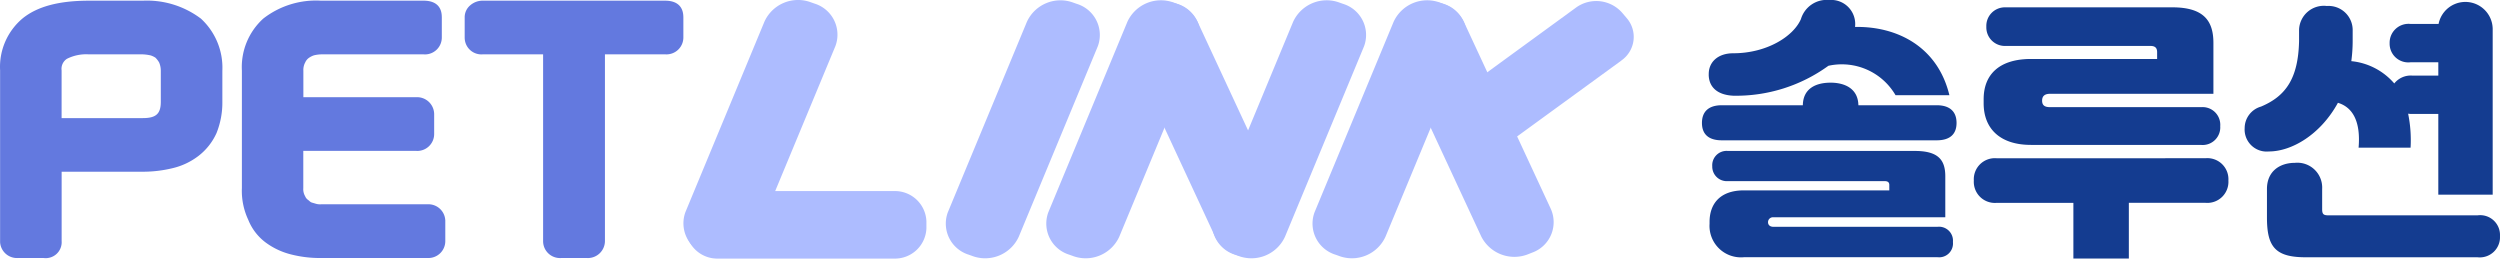
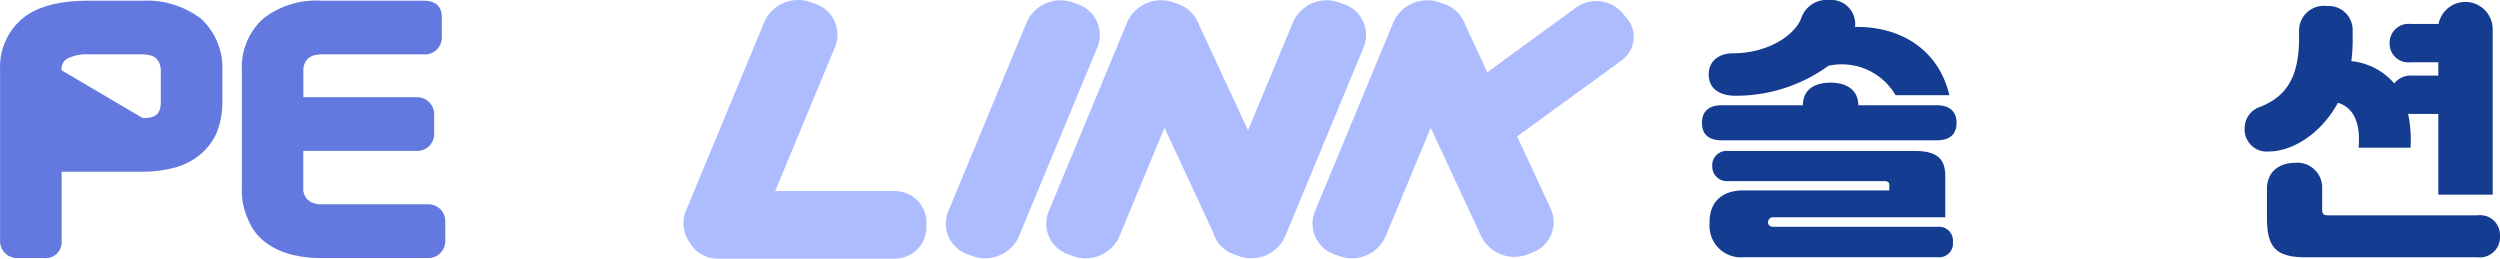
<svg xmlns="http://www.w3.org/2000/svg" width="306.047" height="31.657" viewBox="0 0 306.047 31.657">
  <defs>
    <clipPath id="6ovrcv5u4a">
      <path data-name="사각형 27859" style="fill:none" d="M0 0h97.695v31.657H0z" />
    </clipPath>
  </defs>
  <g data-name="그룹 23209">
    <g data-name="그룹 22757">
      <path data-name="패스 8716" d="M96.089 27.942H74.635a3.855 3.855 0 0 1-4-3.7v-.868a3.853 3.853 0 0 1 4-3.693h21.454a3.853 3.853 0 0 1 4 3.693v.868a3.855 3.855 0 0 1-4 3.7" transform="translate(13.322 3.712)" style="fill:#adbcff" />
-       <path data-name="패스 8705" d="M24.547 2.232a10.965 10.965 0 0 0-7.07-2.16h-6.6c-3.654 0-6.3.706-8.1 2.16A7.749 7.749 0 0 0 .012 8.6V29.639a2.068 2.068 0 0 0 2.193 1.934h3.141a1.95 1.95 0 0 0 2.2-2.073v-8.49h9.932a15.272 15.272 0 0 0 3.685-.443 8.312 8.312 0 0 0 3.145-1.5 7.323 7.323 0 0 0 2.2-2.793 9.985 9.985 0 0 0 .713-3.825V8.638a8.152 8.152 0 0 0-2.665-6.406M7.541 8.6a1.46 1.46 0 0 1 .648-1.41 5.241 5.241 0 0 1 2.683-.548h6.608a5.459 5.459 0 0 1 .951.127h.008a2.531 2.531 0 0 1 .585.276 2.7 2.7 0 0 1 .461.6 2.579 2.579 0 0 1 .2.991v3.81c0 1.474-.578 2-2.206 2H7.541z" transform="translate(0 .012)" style="fill:#6379df" />
+       <path data-name="패스 8705" d="M24.547 2.232a10.965 10.965 0 0 0-7.07-2.16h-6.6c-3.654 0-6.3.706-8.1 2.16A7.749 7.749 0 0 0 .012 8.6V29.639a2.068 2.068 0 0 0 2.193 1.934h3.141a1.95 1.95 0 0 0 2.2-2.073v-8.49h9.932a15.272 15.272 0 0 0 3.685-.443 8.312 8.312 0 0 0 3.145-1.5 7.323 7.323 0 0 0 2.2-2.793 9.985 9.985 0 0 0 .713-3.825V8.638a8.152 8.152 0 0 0-2.665-6.406M7.541 8.6a1.46 1.46 0 0 1 .648-1.41 5.241 5.241 0 0 1 2.683-.548h6.608a5.459 5.459 0 0 1 .951.127h.008a2.531 2.531 0 0 1 .585.276 2.7 2.7 0 0 1 .461.6 2.579 2.579 0 0 1 .2.991v3.81c0 1.474-.578 2-2.206 2z" transform="translate(0 .012)" style="fill:#6379df" />
      <path data-name="패스 8706" d="M49.81 26.933A2.067 2.067 0 0 0 47.614 25H34.6a1.827 1.827 0 0 1-.707-.09l-.315-.093a.782.782 0 0 1-.407-.228l-.158-.127a1 1 0 0 1-.357-.448l-.056-.104a1.749 1.749 0 0 1-.17-.9v-4.55h13.778c.061 0 .124.007.185.007a2.068 2.068 0 0 0 2.058-2.079v-2.423c0-.046 0-.093-.006-.139a2.091 2.091 0 0 0-2.237-1.933H32.439V8.642a1.947 1.947 0 0 1 .17-.9l.052-.1a1.375 1.375 0 0 1 .429-.548 2.378 2.378 0 0 1 .644-.33 4.31 4.31 0 0 1 .864-.119h12.548c.061 0 .124.007.185.007a2.068 2.068 0 0 0 2.056-2.078V2.1c-.012-.389.013-2.027-2.241-2.027H34.6a10.5 10.5 0 0 0-7.067 2.191 8.007 8.007 0 0 0-2.62 6.376v14.369a8.312 8.312 0 0 0 .775 3.878 6.452 6.452 0 0 0 2.128 2.784 8.826 8.826 0 0 0 3.1 1.462 14.308 14.308 0 0 0 3.685.443h13.158a2.069 2.069 0 0 0 2.055-2.076V26.933" transform="translate(4.699 .01)" style="fill:#6379df" />
-       <path data-name="패스 8707" d="M72.394.07H50.1a2.325 2.325 0 0 0-1.571.577 1.9 1.9 0 0 0-.67 1.453v2.468a2.115 2.115 0 0 0 .01.229A2.046 2.046 0 0 0 50.1 6.639h7.359V29.5q0 .093.007.185a2.068 2.068 0 0 0 2.234 1.887h3.089c.046 0 .093 0 .14.006a2.092 2.092 0 0 0 2.1-2.079V6.639h7.358q.091.007.182.007a2.07 2.07 0 0 0 2.061-2.078V2.1c-.013-.389 0-2.029-2.243-2.029" transform="translate(9.027 .012)" style="fill:#6379df" />
      <path data-name="패스 8708" d="m100.65 31.327-.43-.153a3.982 3.982 0 0 1-2.632-4.974c.029-.1.062-.188.1-.279l9.652-23.255A4.518 4.518 0 0 1 113.027.32l.432.152a3.984 3.984 0 0 1 2.632 4.981c-.03.094-.062.187-.1.278l-9.652 23.255a4.524 4.524 0 0 1-5.689 2.343" transform="translate(18.372 .005)" style="fill:#adbcff" />
      <path data-name="패스 8709" d="m118.552.694.423-.166a4.545 4.545 0 0 1 5.785 2.137L135.4 25.55a3.96 3.96 0 0 1-2.007 5.229c-.1.044-.2.084-.3.12l-.424.169a4.548 4.548 0 0 1-5.784-2.14L116.249 6.04a3.96 3.96 0 0 1 2.006-5.229c.1-.044.2-.084.3-.12" transform="translate(21.86 .033)" style="fill:#adbcff" />
      <path data-name="패스 8710" d="m128.072 31.326-.43-.153a3.982 3.982 0 0 1-2.632-4.978c.029-.1.062-.188.1-.279l9.65-23.255a4.518 4.518 0 0 1 5.689-2.342l.431.152a3.984 3.984 0 0 1 2.632 4.981c-.03.094-.062.187-.1.278l-9.654 23.255a4.517 4.517 0 0 1-5.689 2.343" transform="translate(23.545 .004)" style="fill:#adbcff" />
      <path data-name="패스 8711" d="m111 31.326-.43-.153a3.982 3.982 0 0 1-2.632-4.978c.029-.1.062-.188.1-.279l9.652-23.255a4.518 4.518 0 0 1 5.69-2.342l.431.152a3.984 3.984 0 0 1 2.632 4.981c-.03.094-.062.187-.1.278l-9.654 23.255A4.517 4.517 0 0 1 111 31.328" transform="translate(20.325 .004)" style="fill:#adbcff" />
      <path data-name="패스 8712" d="m145.977.694.423-.166a4.545 4.545 0 0 1 5.785 2.137l10.636 22.885a3.96 3.96 0 0 1-2.007 5.229c-.1.044-.2.084-.3.12l-.423.169a4.548 4.548 0 0 1-5.784-2.14L143.669 6.04a3.96 3.96 0 0 1 2.006-5.229c.1-.044.2-.084.3-.12" transform="translate(27.032 .033)" style="fill:#adbcff" />
      <path data-name="패스 8713" d="m138.421 31.326-.43-.153a3.982 3.982 0 0 1-2.632-4.978c.029-.1.062-.188.1-.279l9.652-23.255A4.518 4.518 0 0 1 150.8.319l.432.152a3.984 3.984 0 0 1 2.632 4.981c-.03.094-.062.187-.1.278l-9.654 23.254a4.517 4.517 0 0 1-5.689 2.343" transform="translate(25.495 .004)" style="fill:#adbcff" />
      <path data-name="패스 8714" d="M170.631 7.4 154.694 19a4.224 4.224 0 0 1-5.614-.617l-.58-.683a3.509 3.509 0 0 1 .357-4.949 3.581 3.581 0 0 1 .31-.239L165.1.9a4.224 4.224 0 0 1 5.614.617l.584.685a3.511 3.511 0 0 1-.363 4.952 3.439 3.439 0 0 1-.306.237" transform="translate(27.847 .02)" style="fill:#adbcff" />
      <path data-name="패스 8715" d="m73.622 31.294-.43-.153a3.982 3.982 0 0 1-2.626-4.982 2.85 2.85 0 0 1 .1-.276l9.648-23.255A4.518 4.518 0 0 1 86 .286l.431.152a3.984 3.984 0 0 1 2.639 4.977c-.03.1-.063.189-.1.282l-9.659 23.254a4.517 4.517 0 0 1-5.689 2.343" transform="translate(13.277 -.001)" style="fill:#adbcff" />
    </g>
    <g data-name="그룹 161006" transform="translate(208.351)" style="clip-path:url(#6ovrcv5u4a)">
      <path data-name="패스 27755" d="M2.43 17.177c-1.6 0-2.43-.732-2.43-2.13 0-1.365.8-2.164 2.43-2.164h9.92c.033-2.1 1.664-2.763 3.4-2.763 1.7 0 3.362.7 3.4 2.763h9.587c1.631 0 2.43.8 2.43 2.164 0 1.4-.832 2.13-2.43 2.13zM.832 9.121c-.033-1.5 1.1-2.6 3-2.6 4.061 0 7.356-2.031 8.288-4.194A3.29 3.29 0 0 1 15.578 0a2.945 2.945 0 0 1 3.162 3.3c5.126-.1 10.119 2.4 11.551 8.355H23.7a7.61 7.61 0 0 0-8.222-3.6 19.233 19.233 0 0 1-11.65 3.662c-2.064-.1-3-1.165-3-2.6M28.86 27.762a1.709 1.709 0 0 1 1.864 1.864 1.693 1.693 0 0 1-1.864 1.864H5.126A3.851 3.851 0 0 1 .932 27.4v-.233c0-2.23 1.3-3.861 4.195-3.861h17.808v-.666c0-.3-.166-.466-.566-.466H3.162a1.782 1.782 0 0 1-1.9-1.831 1.752 1.752 0 0 1 1.9-1.864h22.9c2.83 0 3.728 1.065 3.728 3.1V26.6H8.755a.6.6 0 0 0-.666.6c0 .333.233.566.666.566z" style="fill:#143c90" />
-       <path data-name="패스 27756" d="M129.34 21.2a2.579 2.579 0 0 1 2.8 2.73 2.581 2.581 0 0 1-2.8 2.729h-9.387v6.824h-6.79v-6.82h-9.387a2.581 2.581 0 0 1-2.8-2.729 2.579 2.579 0 0 1 2.8-2.73zm-21.37-1.631c-3.795 0-5.792-2-5.792-5.093v-.5c0-3.1 2-4.926 5.792-4.926h15.445v-.829c0-.4-.133-.766-.8-.766h-17.808a2.272 2.272 0 0 1-2.3-2.363 2.27 2.27 0 0 1 2.3-2.364h20.472c3.894 0 5.026 1.7 5.026 4.361v6.224H110.3c-.666 0-.965.3-.965.833 0 .566.3.8.965.8h18.54a2.165 2.165 0 0 1 2.3 2.33 2.156 2.156 0 0 1-2.3 2.3z" transform="translate(-67.693 -1.83)" style="fill:#143c90" />
      <path data-name="패스 27757" d="M204.516 19.018a2.7 2.7 0 0 1-2.963-2.863 2.745 2.745 0 0 1 2-2.63c3-1.265 4.56-3.4 4.66-8.022V4.138a3.032 3.032 0 0 1 3.4-2.929 2.954 2.954 0 0 1 3.162 3.029V5.5a19.168 19.168 0 0 1-.166 2.463 7.956 7.956 0 0 1 5.259 2.729 2.578 2.578 0 0 1 2.163-.965h3.229V8.1h-3.4a2.287 2.287 0 0 1-2.56-2.33 2.312 2.312 0 0 1 2.563-2.363h3.429a3.344 3.344 0 0 1 6.624.6v20.3h-6.657v-9.883h-3.229a2.217 2.217 0 0 1-.466-.033 16.192 16.192 0 0 1 .3 4.161H215.5c.266-3.129-.666-4.926-2.53-5.492-2.13 3.895-5.659 5.958-8.455 5.958m25.531 7.822a2.427 2.427 0 0 1 2.763 2.53 2.474 2.474 0 0 1-2.763 2.6h-21.037c-3.728 0-4.727-1.3-4.727-4.86v-3.5c0-2.164 1.564-3.2 3.428-3.2a3.039 3.039 0 0 1 3.329 3.2v2.463c0 .633.166.766.8.766z" transform="translate(-135.115 -.476)" style="fill:#143c90" />
    </g>
  </g>
</svg>